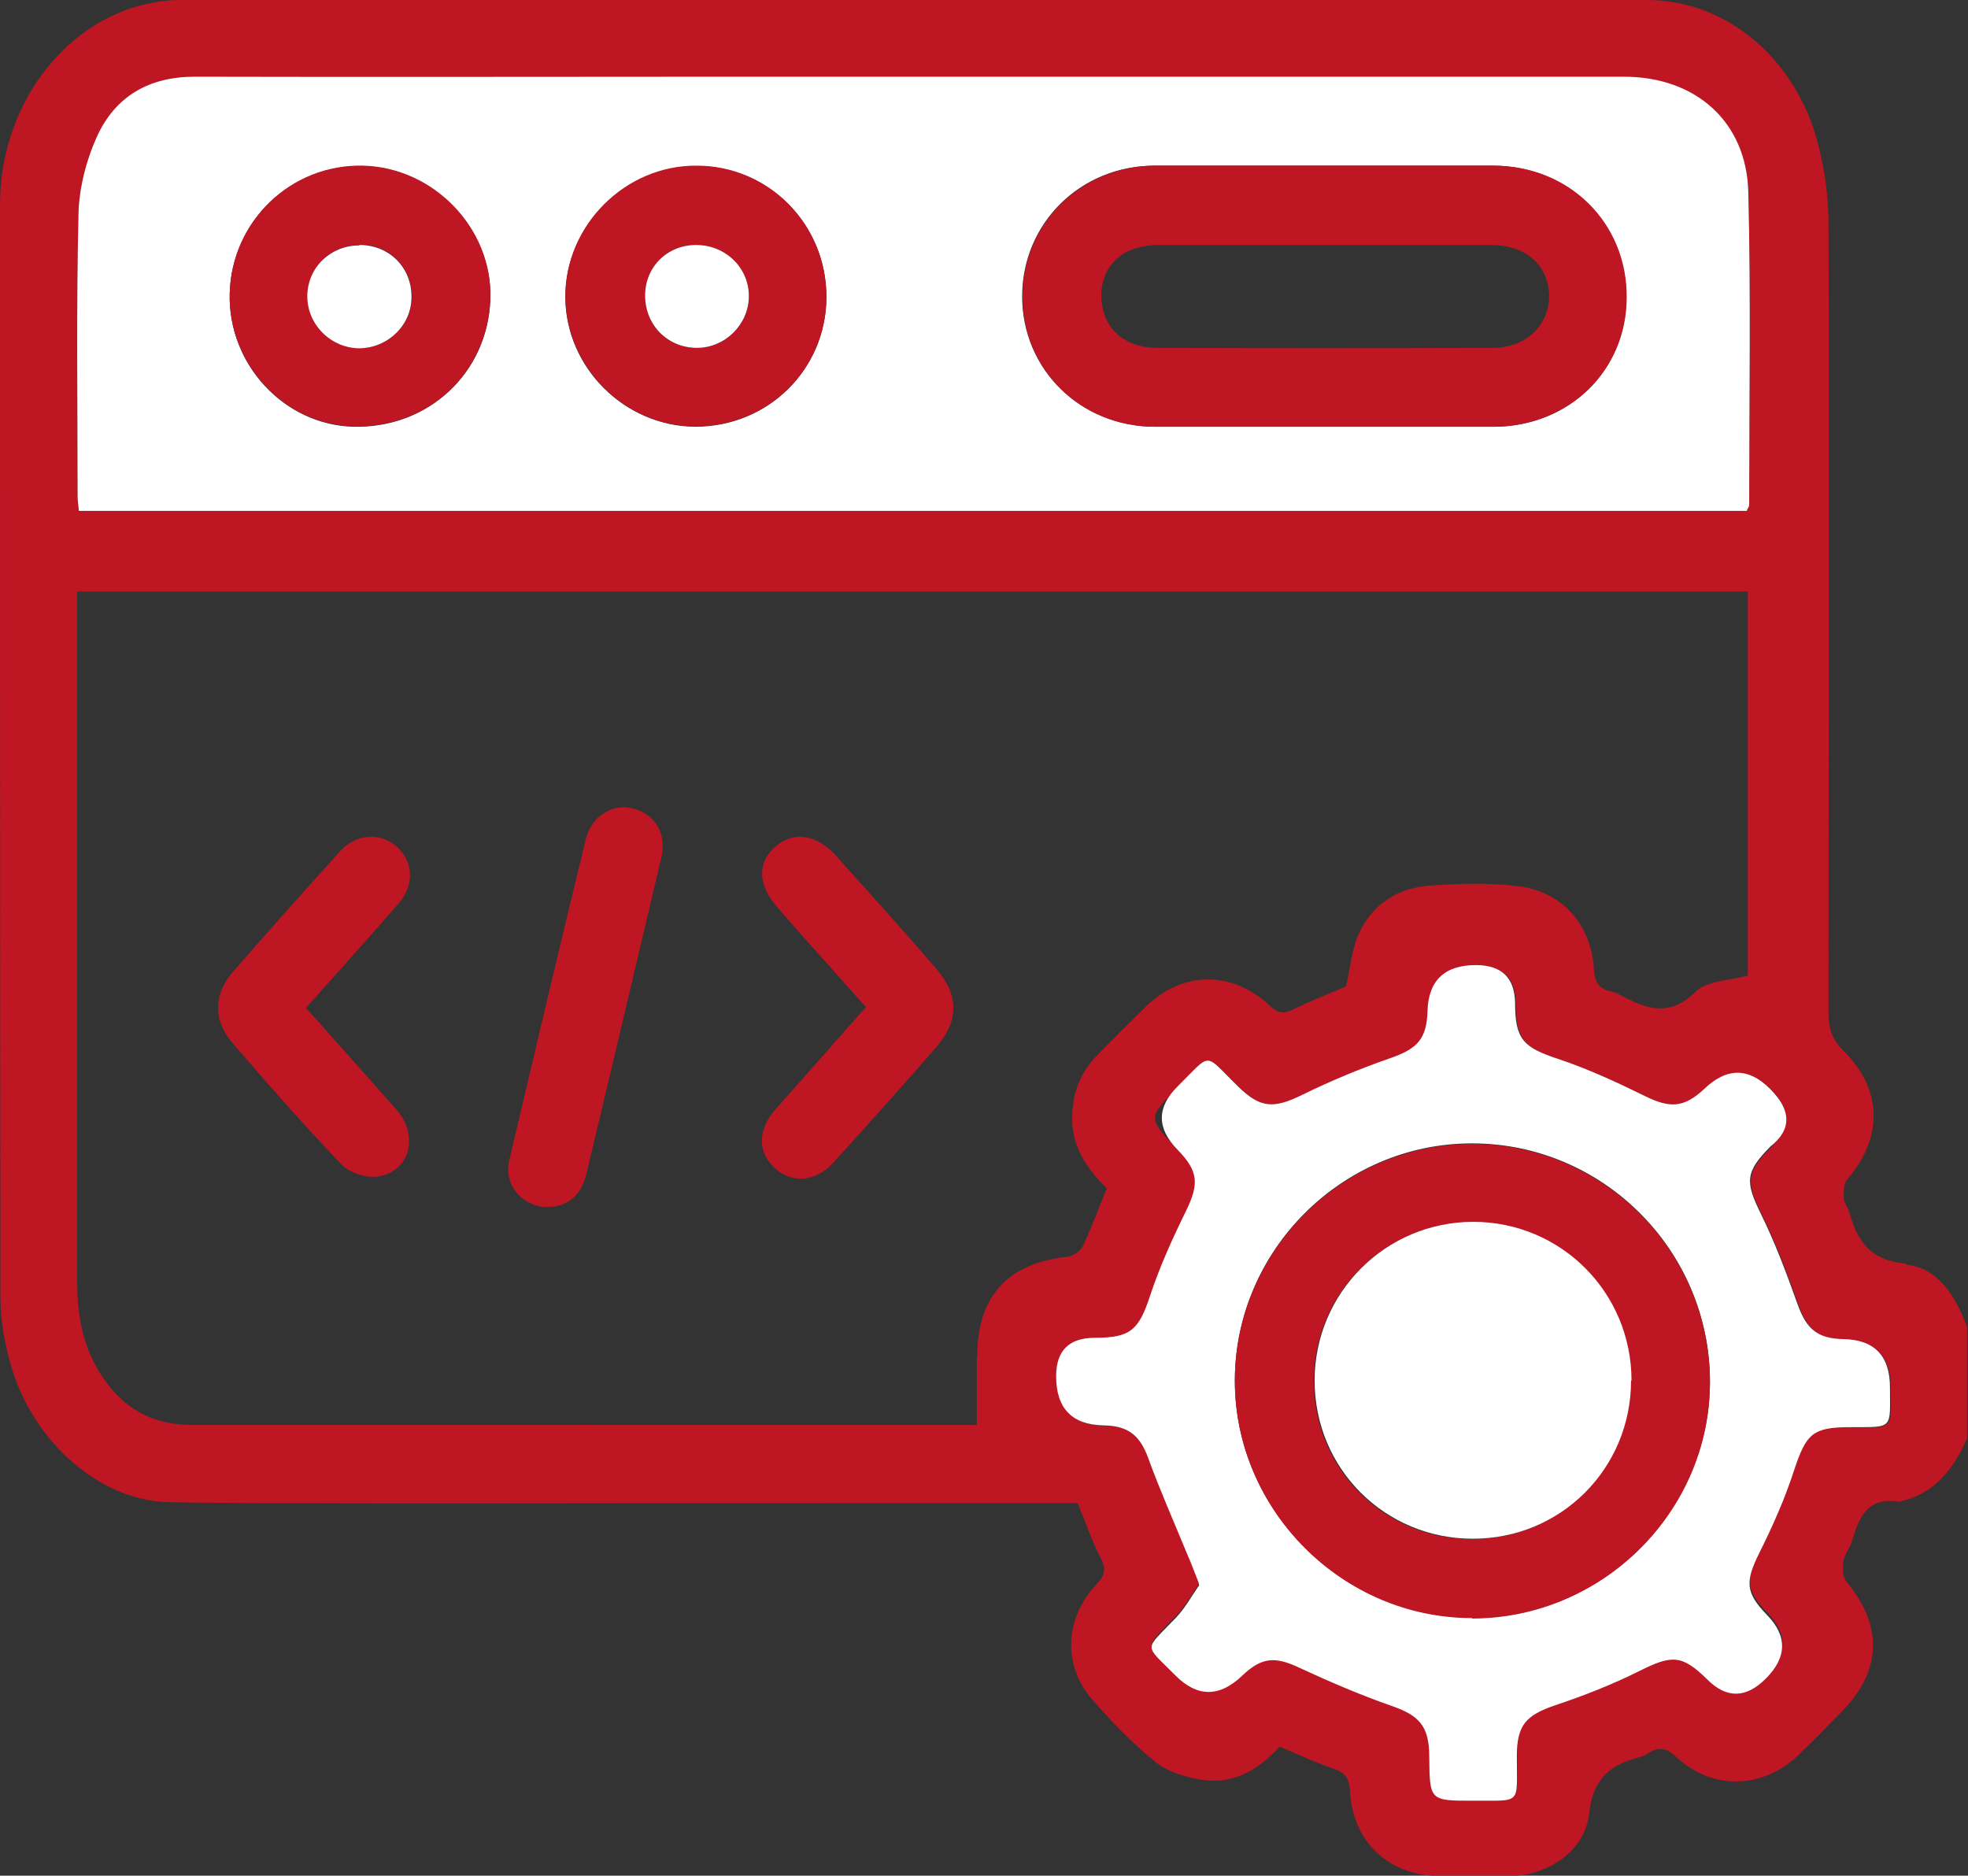
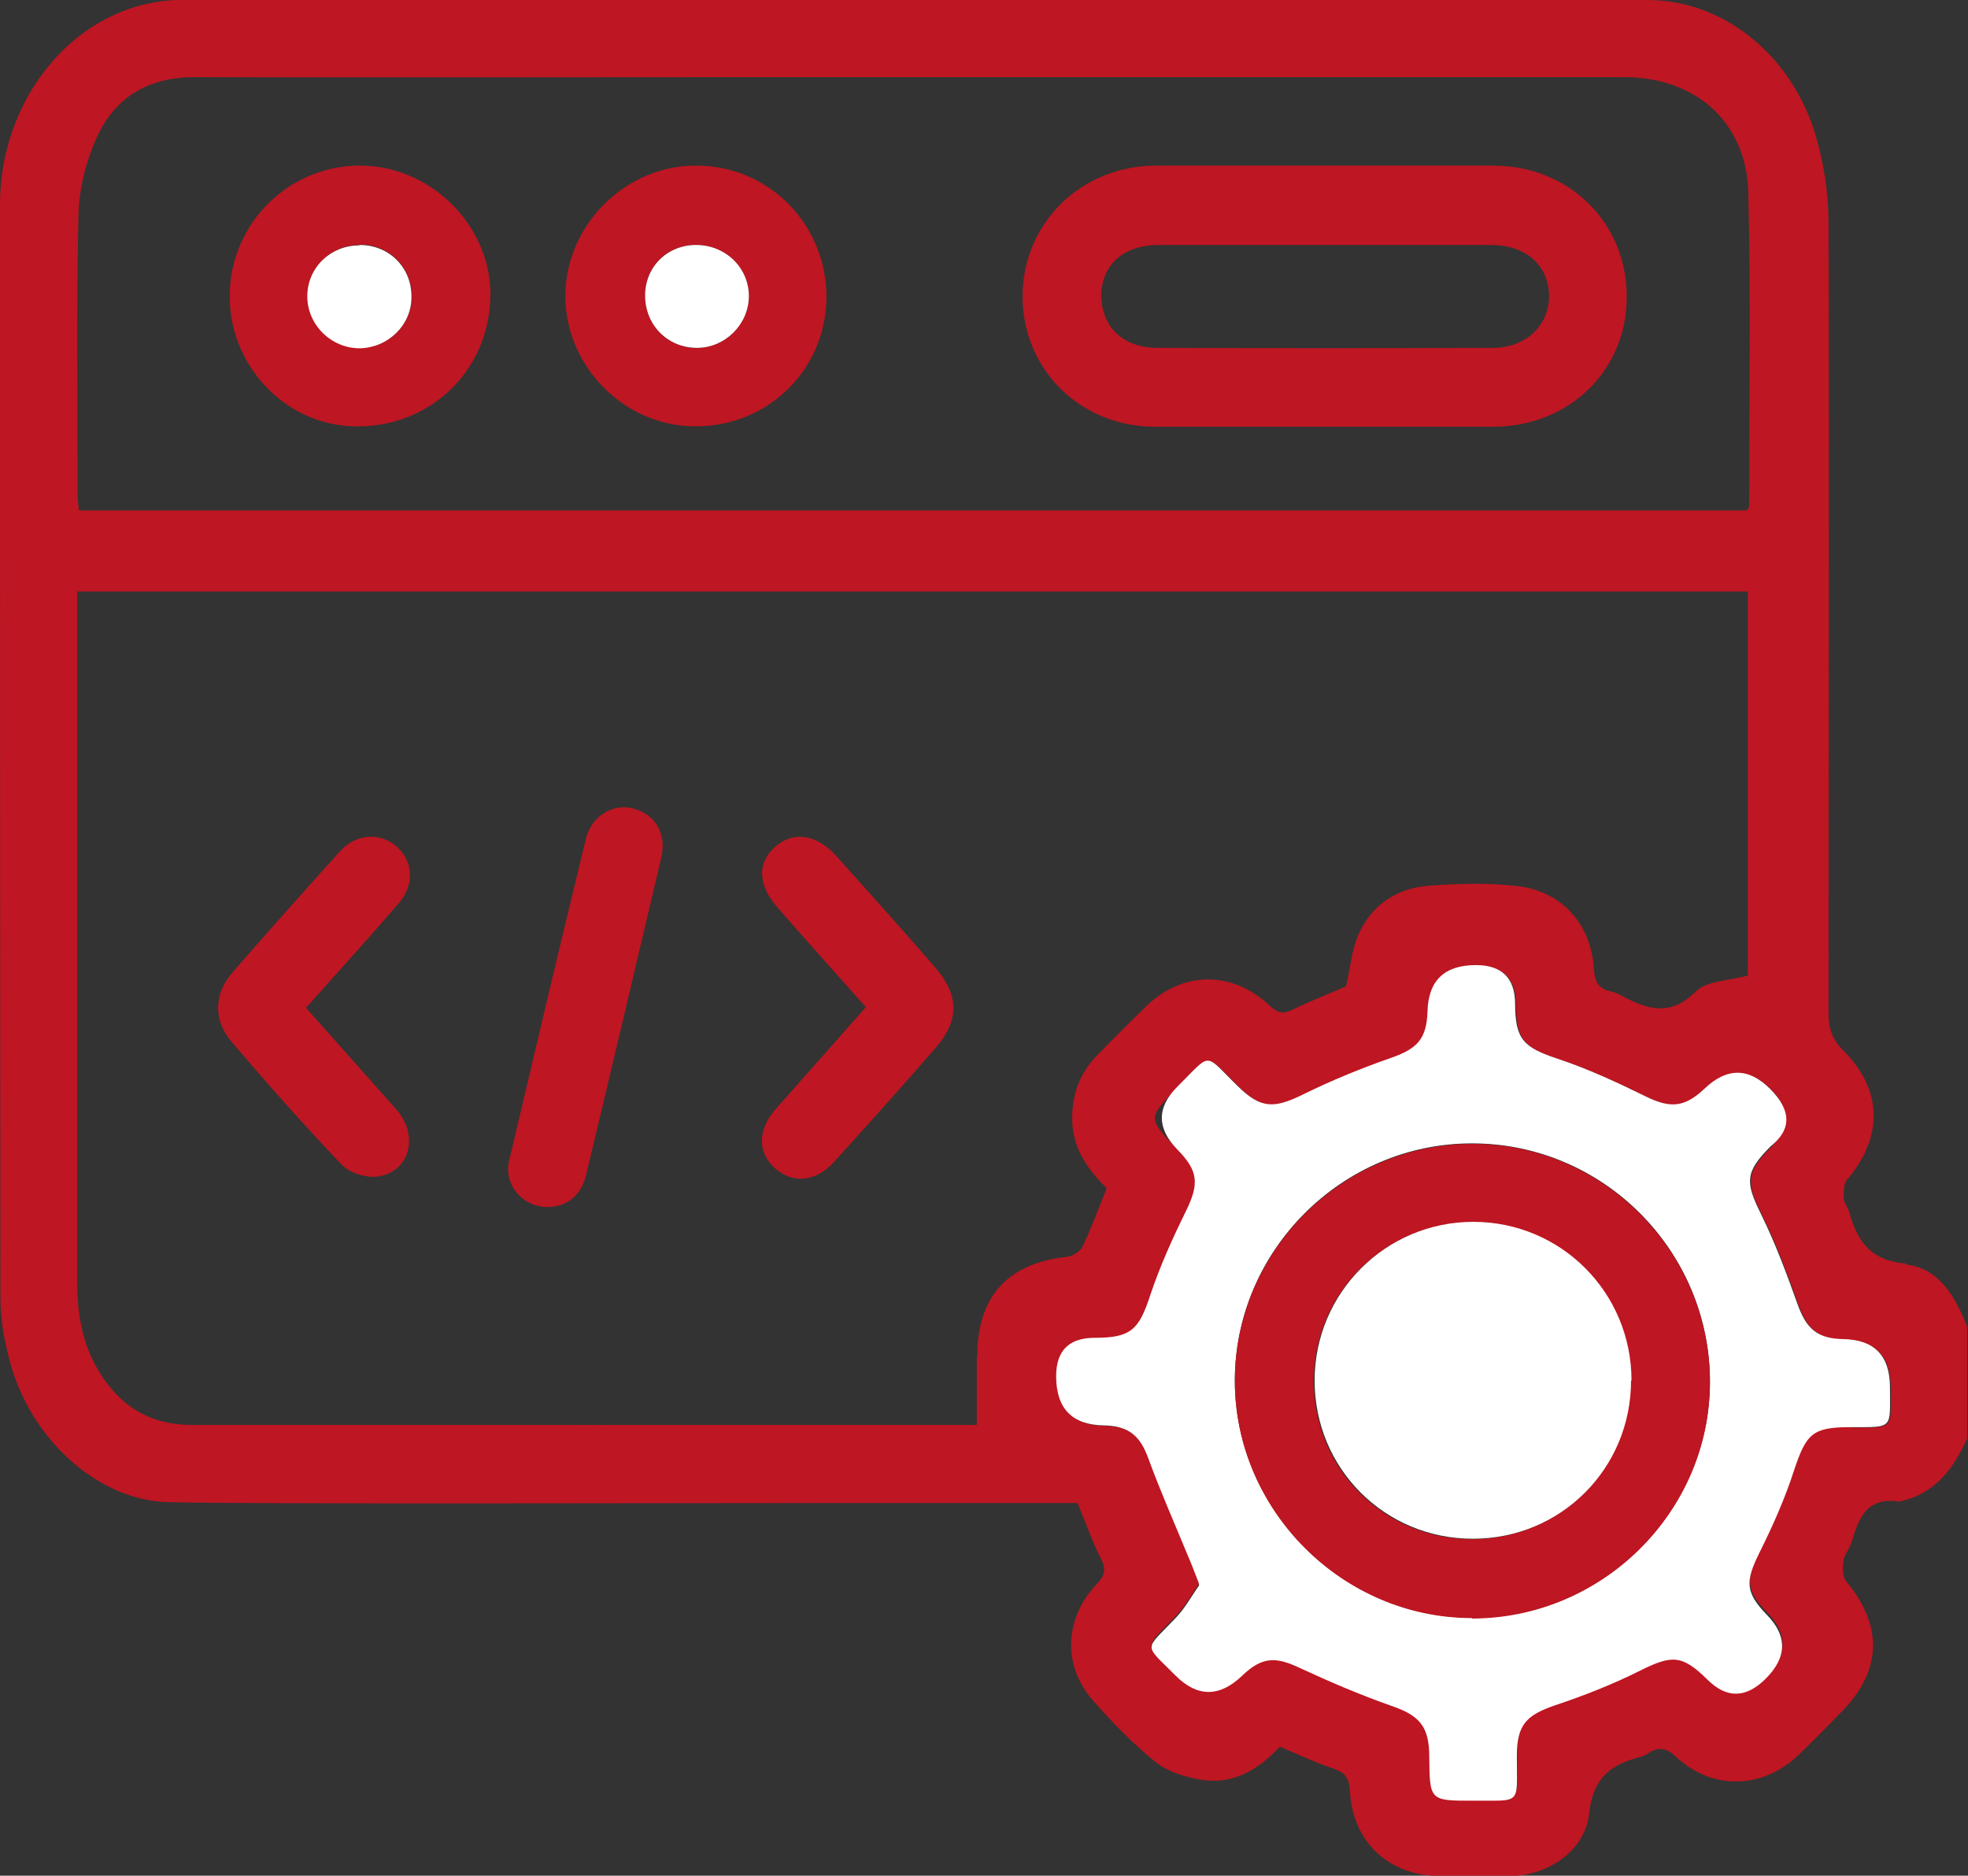
<svg xmlns="http://www.w3.org/2000/svg" id="Layer_2" data-name="Layer 2" viewBox="0 0 45.15 43.03">
  <rect x="0" y="0" width="45.15" height="43.03" fill="#333333" stroke="none" />
  <defs>
    <style>      .cls-1 {        fill: #fff;      }      .cls-2 {        fill: #be1622;      }    </style>
  </defs>
  <g id="Livello_1" data-name="Livello 1">
    <g>
      <path class="cls-2" d="M43.74,28.99c-.84-.07-1.13-.52-1.32-1.2-.03-.1-.11-.19-.12-.28,0-.15-.01-.34,.07-.44,.84-.98,.83-2.07-.09-2.98-.25-.25-.33-.5-.33-.85,0-6.04,.02-12.08,0-18.12,0-.72-.12-1.47-.34-2.16C41.01,1.17,39.47,0,37.8,0,26.58,0,15.35,0,4.12,0c-.33,0-.67,.06-.99,.15C1.3,.69,0,2.57,0,4.69,0,13.05,0,21.42,.01,29.78c0,.55,.11,1.11,.27,1.64,.53,1.7,2.03,3,3.57,3.04,1.65,.05,12.23,.02,15.77,.02,1.55,0,3.1,0,4.65,0h.45c.19,.45,.33,.87,.53,1.26,.13,.25,.11,.39-.09,.6-.73,.77-.79,1.85-.11,2.64,.45,.52,.94,1.02,1.47,1.45,.28,.22,.68,.34,1.04,.4,.75,.12,1.33-.25,1.8-.76,.43,.18,.83,.37,1.25,.51,.26,.09,.34,.22,.36,.5,.06,1.19,.9,1.96,2.1,1.96,.51,0,1.03,0,1.54,0,.89,0,1.76-.57,1.85-1.45,.09-.81,.5-1.11,1.16-1.28,.07-.02,.14-.05,.2-.09,.24-.16,.42-.12,.64,.09,.82,.76,1.96,.74,2.78-.03,.34-.32,.67-.66,1-1,.94-.95,.97-1.98,.11-3.01-.08-.1-.08-.3-.06-.45,.02-.15,.14-.29,.19-.44,.16-.55,.35-1.05,1.09-.93,.01,0,.03-.01,.04-.01,.79-.18,1.21-.75,1.52-1.44v-2.56c-.26-.69-.66-1.36-1.41-1.43ZM1.8,4.94c.01-.61,.18-1.26,.43-1.81,.42-.91,1.19-1.36,2.23-1.36,4.07,.01,8.14,0,12.21,0,6.86,0,13.72,0,20.59,0,1.63,0,2.81,1.02,2.85,2.65,.06,2.39,.02,4.79,.02,7.18,0,.03-.02,.05-.05,.11H1.81c-.01-.12-.03-.23-.03-.35,0-2.15-.03-4.29,.02-6.44ZM22.41,31.14c0,.51,0,1.01,0,1.55h-.55c-.68,0-1.36,0-2.04,0-3.07,0-13.91,0-15.41,0-.96,0-1.65-.42-2.14-1.23-.39-.64-.5-1.34-.5-2.07,0-5.11,0-10.23,0-15.34v-.48H40.1v8.81c-.44,.12-.95,.12-1.2,.37-.6,.6-1.14,.39-1.72,.08-.06-.03-.13-.07-.2-.08-.27-.06-.39-.18-.41-.5-.06-1.07-.76-1.83-1.82-1.93-.65-.07-1.32-.05-1.98,0-.74,.06-1.31,.45-1.61,1.13-.15,.35-.18,.76-.28,1.18-.37,.16-.81,.33-1.22,.53-.22,.11-.35,.08-.53-.09-.87-.81-1.99-.8-2.84,.02-.38,.37-.75,.74-1.12,1.12-.41,.42-.59,.93-.57,1.52,.02,.65,.38,1.12,.79,1.53-.19,.47-.35,.91-.55,1.33-.05,.11-.22,.22-.34,.24-1.37,.14-2.08,.9-2.08,2.29Zm20.06,1.55c-.88,0-1.02,.15-1.3,.99-.21,.65-.49,1.28-.8,1.9-.32,.65-.32,.9,.17,1.41q.72,.73-.02,1.47t-1.34,.02c-.58-.57-.81-.57-1.55-.2-.62,.31-1.28,.57-1.94,.79-.67,.23-.88,.45-.88,1.17,0,1.14,.12,1.01-1.01,1.02-.99,0-.99,0-1-1.01,0-.7-.23-.95-.88-1.17-.71-.25-1.41-.55-2.1-.87-.55-.26-.86-.25-1.31,.18q-.78,.75-1.53,0c-.74-.75-.73-.55,.01-1.33,.21-.22,.36-.5,.53-.74-.11-.28-.18-.47-.26-.65-.3-.73-.62-1.45-.89-2.19-.19-.53-.45-.76-1.03-.77q-1.09-.02-1.09-1.13,0-.88,.89-.88c.82,0,1.01-.18,1.27-.98,.22-.66,.51-1.3,.82-1.93,.3-.62,.29-.91-.2-1.41-.71-.73-.71-.73,0-1.44,.81-.8,.59-.79,1.39-.01,.52,.51,.82,.52,1.49,.19,.65-.32,1.33-.6,2.02-.84,.6-.21,.82-.43,.84-1.07q.03-1.06,1.11-1.06,.89,0,.9,.88c0,.82,.19,1.01,.98,1.27,.69,.23,1.36,.54,2.01,.86,.57,.28,.89,.26,1.35-.17q.77-.74,1.51,0,.66,.66,.01,1.32c-.59,.59-.58,.82-.22,1.55,.33,.67,.59,1.37,.84,2.07,.2,.56,.45,.79,1.05,.8q1.07,.02,1.07,1.11c0,.96,.09,.91-.9,.91Z" />
      <path class="cls-2" d="M19.87,23.11c-.7-.79-1.38-1.54-2.04-2.3-.45-.52-.46-1.02-.04-1.39,.41-.36,.95-.28,1.39,.21,.76,.85,1.53,1.7,2.28,2.57,.54,.62,.55,1.2,.03,1.81-.78,.9-1.57,1.78-2.37,2.66-.4,.44-.93,.49-1.33,.14-.41-.36-.42-.88,0-1.36,.68-.77,1.36-1.54,2.07-2.34Z" />
      <path class="cls-2" d="M7.01,23.11c.71,.8,1.4,1.57,2.09,2.35,.52,.6,.3,1.42-.43,1.53-.26,.04-.64-.08-.82-.26-.87-.91-1.71-1.86-2.53-2.82-.43-.5-.42-1.11,.02-1.61,.81-.93,1.63-1.85,2.46-2.77,.37-.41,.92-.44,1.3-.11,.38,.34,.42,.87,.05,1.3-.69,.8-1.4,1.58-2.12,2.39Z" />
      <path class="cls-2" d="M12.56,27.69c-.57,0-1.01-.51-.88-1.06,.58-2.46,1.16-4.92,1.76-7.38,.13-.54,.63-.83,1.1-.7,.5,.14,.76,.58,.63,1.13-.57,2.42-1.14,4.84-1.72,7.26-.12,.5-.45,.75-.9,.75Z" />
      <path class="cls-2" d="M13.34,34.47c-.49,0-.9-.4-.9-.89,0-.51,.41-.9,.94-.89,.49,.01,.9,.43,.88,.9-.01,.48-.43,.88-.92,.87Z" />
-       <path class="cls-1" d="M40.08,11.72H1.81c-.01-.12-.03-.23-.03-.35,0-2.15-.03-4.29,.02-6.44,.01-.61,.18-1.26,.43-1.81,.42-.91,1.19-1.36,2.23-1.36,4.07,.01,8.14,0,12.21,0,6.86,0,13.72,0,20.59,0,1.63,0,2.81,1.02,2.85,2.65,.06,2.39,.02,4.79,.02,7.18,0,.03-.02,.05-.05,.11Zm-9.7-1.93c1.29,0,2.59,0,3.88,0,1.73,0,3.05-1.28,3.05-2.97,0-1.7-1.31-3.01-3.06-3.02-2.59,0-5.17,0-7.76,0-1.71,0-3.04,1.33-3.04,3,0,1.67,1.33,2.98,3.04,2.99,1.29,0,2.59,0,3.88,0Zm-11.42-2.97c0-1.67-1.32-3.01-2.98-3.01-1.64,0-3.01,1.37-3.01,3,0,1.62,1.36,2.97,2.98,2.98,1.67,0,3-1.31,3.01-2.97Zm-13.69-.08c-.04,1.62,1.25,3.01,2.84,3.05,1.72,.04,3.09-1.24,3.14-2.94,.04-1.6-1.31-3-2.92-3.04-1.65-.04-3.02,1.27-3.06,2.93Z" />
      <path class="cls-1" d="M27.5,36.31c-.11-.28-.18-.47-.26-.65-.3-.73-.62-1.45-.89-2.19-.19-.53-.45-.76-1.03-.77q-1.09-.02-1.09-1.13,0-.88,.89-.88c.82,0,1.01-.18,1.27-.98,.22-.66,.51-1.3,.82-1.93,.3-.62,.29-.91-.2-1.41q-.71-.73,0-1.44c.81-.8,.59-.79,1.39-.01,.52,.51,.82,.52,1.49,.19,.65-.32,1.33-.6,2.02-.84,.6-.21,.82-.43,.84-1.07q.03-1.06,1.11-1.06,.89,0,.9,.88c0,.82,.19,1.01,.98,1.27,.69,.23,1.36,.54,2.01,.86,.57,.28,.89,.26,1.35-.17q.77-.74,1.51,0t.01,1.32c-.59,.59-.58,.82-.22,1.55,.33,.67,.59,1.37,.84,2.07,.2,.56,.45,.79,1.05,.8q1.07,.02,1.07,1.11c0,.96,.09,.91-.9,.91-.88,0-1.02,.15-1.3,.99-.21,.65-.49,1.28-.8,1.9-.32,.65-.32,.9,.17,1.41q.72,.73-.02,1.47-.68,.68-1.34,.02c-.58-.57-.81-.57-1.55-.2-.62,.31-1.28,.57-1.94,.79-.67,.23-.88,.45-.88,1.17,0,1.14,.12,1.01-1.01,1.02-.99,0-.99,0-1-1.01,0-.7-.23-.95-.88-1.17-.71-.25-1.41-.55-2.1-.87-.55-.26-.86-.25-1.31,.18q-.78,.75-1.53,0c-.74-.75-.73-.55,.01-1.33,.21-.22,.36-.5,.53-.74Zm6.27,.81c2.99,0,5.45-2.44,5.46-5.42,0-3.01-2.45-5.47-5.46-5.47-2.98,0-5.44,2.46-5.44,5.44,0,2.97,2.47,5.44,5.44,5.44Z" />
      <path class="cls-2" d="M30.38,9.79c-1.29,0-2.59,0-3.88,0-1.72,0-3.04-1.32-3.04-2.99,0-1.67,1.33-2.99,3.04-3,2.59,0,5.17,0,7.76,0,1.75,0,3.07,1.32,3.06,3.02,0,1.68-1.32,2.96-3.05,2.97-1.29,0-2.59,0-3.88,0Zm.03-4.17c-1.28,0-2.55,0-3.83,0-.25,0-.53,.05-.75,.17-.47,.25-.66,.8-.52,1.33,.13,.52,.58,.86,1.24,.86,2.57,.01,5.13,.01,7.7,0,.78,0,1.3-.54,1.29-1.21-.02-.69-.54-1.15-1.33-1.15-1.26,0-2.52,0-3.79,0Z" />
      <path class="cls-2" d="M18.96,6.81c0,1.66-1.34,2.98-3.01,2.97-1.62,0-2.97-1.36-2.98-2.98,0-1.63,1.37-3.01,3.01-3,1.65,0,2.98,1.34,2.98,3.01Zm-4.16-.03c0,.68,.52,1.2,1.19,1.2,.64,0,1.18-.53,1.19-1.17,.01-.66-.53-1.19-1.21-1.19-.67,0-1.17,.5-1.17,1.16Z" />
      <path class="cls-2" d="M5.27,6.73c.04-1.66,1.41-2.97,3.06-2.93,1.62,.04,2.97,1.44,2.92,3.04-.05,1.7-1.42,2.99-3.14,2.94-1.59-.04-2.88-1.43-2.84-3.05Zm2.98-1.11c-.66,0-1.18,.51-1.19,1.15-.01,.65,.54,1.21,1.2,1.21,.65,0,1.18-.52,1.19-1.17,0-.67-.51-1.2-1.19-1.2Z" />
      <path class="cls-2" d="M33.77,37.12c-2.97,0-5.44-2.47-5.44-5.44,0-2.98,2.46-5.43,5.44-5.44,3,0,5.46,2.46,5.46,5.47,0,2.97-2.47,5.42-5.46,5.42Zm3.64-5.44c0-2.02-1.62-3.64-3.63-3.64-2.01,0-3.64,1.63-3.64,3.64,0,2.02,1.61,3.63,3.63,3.63,2.02,0,3.63-1.61,3.63-3.63Z" />
      <path class="cls-1" d="M14.8,6.78c0-.66,.51-1.16,1.17-1.16,.68,0,1.22,.53,1.21,1.19-.01,.64-.55,1.17-1.19,1.17-.67,0-1.19-.52-1.19-1.2Z" />
      <path class="cls-1" d="M8.25,5.62c.68,0,1.2,.52,1.19,1.2,0,.64-.54,1.16-1.19,1.17-.66,0-1.21-.55-1.2-1.21,.01-.65,.54-1.15,1.19-1.15Z" />
      <path class="cls-1" d="M37.42,31.67c0,2.02-1.61,3.63-3.63,3.63-2.02,0-3.63-1.61-3.63-3.63,0-2.01,1.63-3.64,3.64-3.64,2.01,0,3.63,1.62,3.63,3.64Z" />
    </g>
  </g>
</svg>